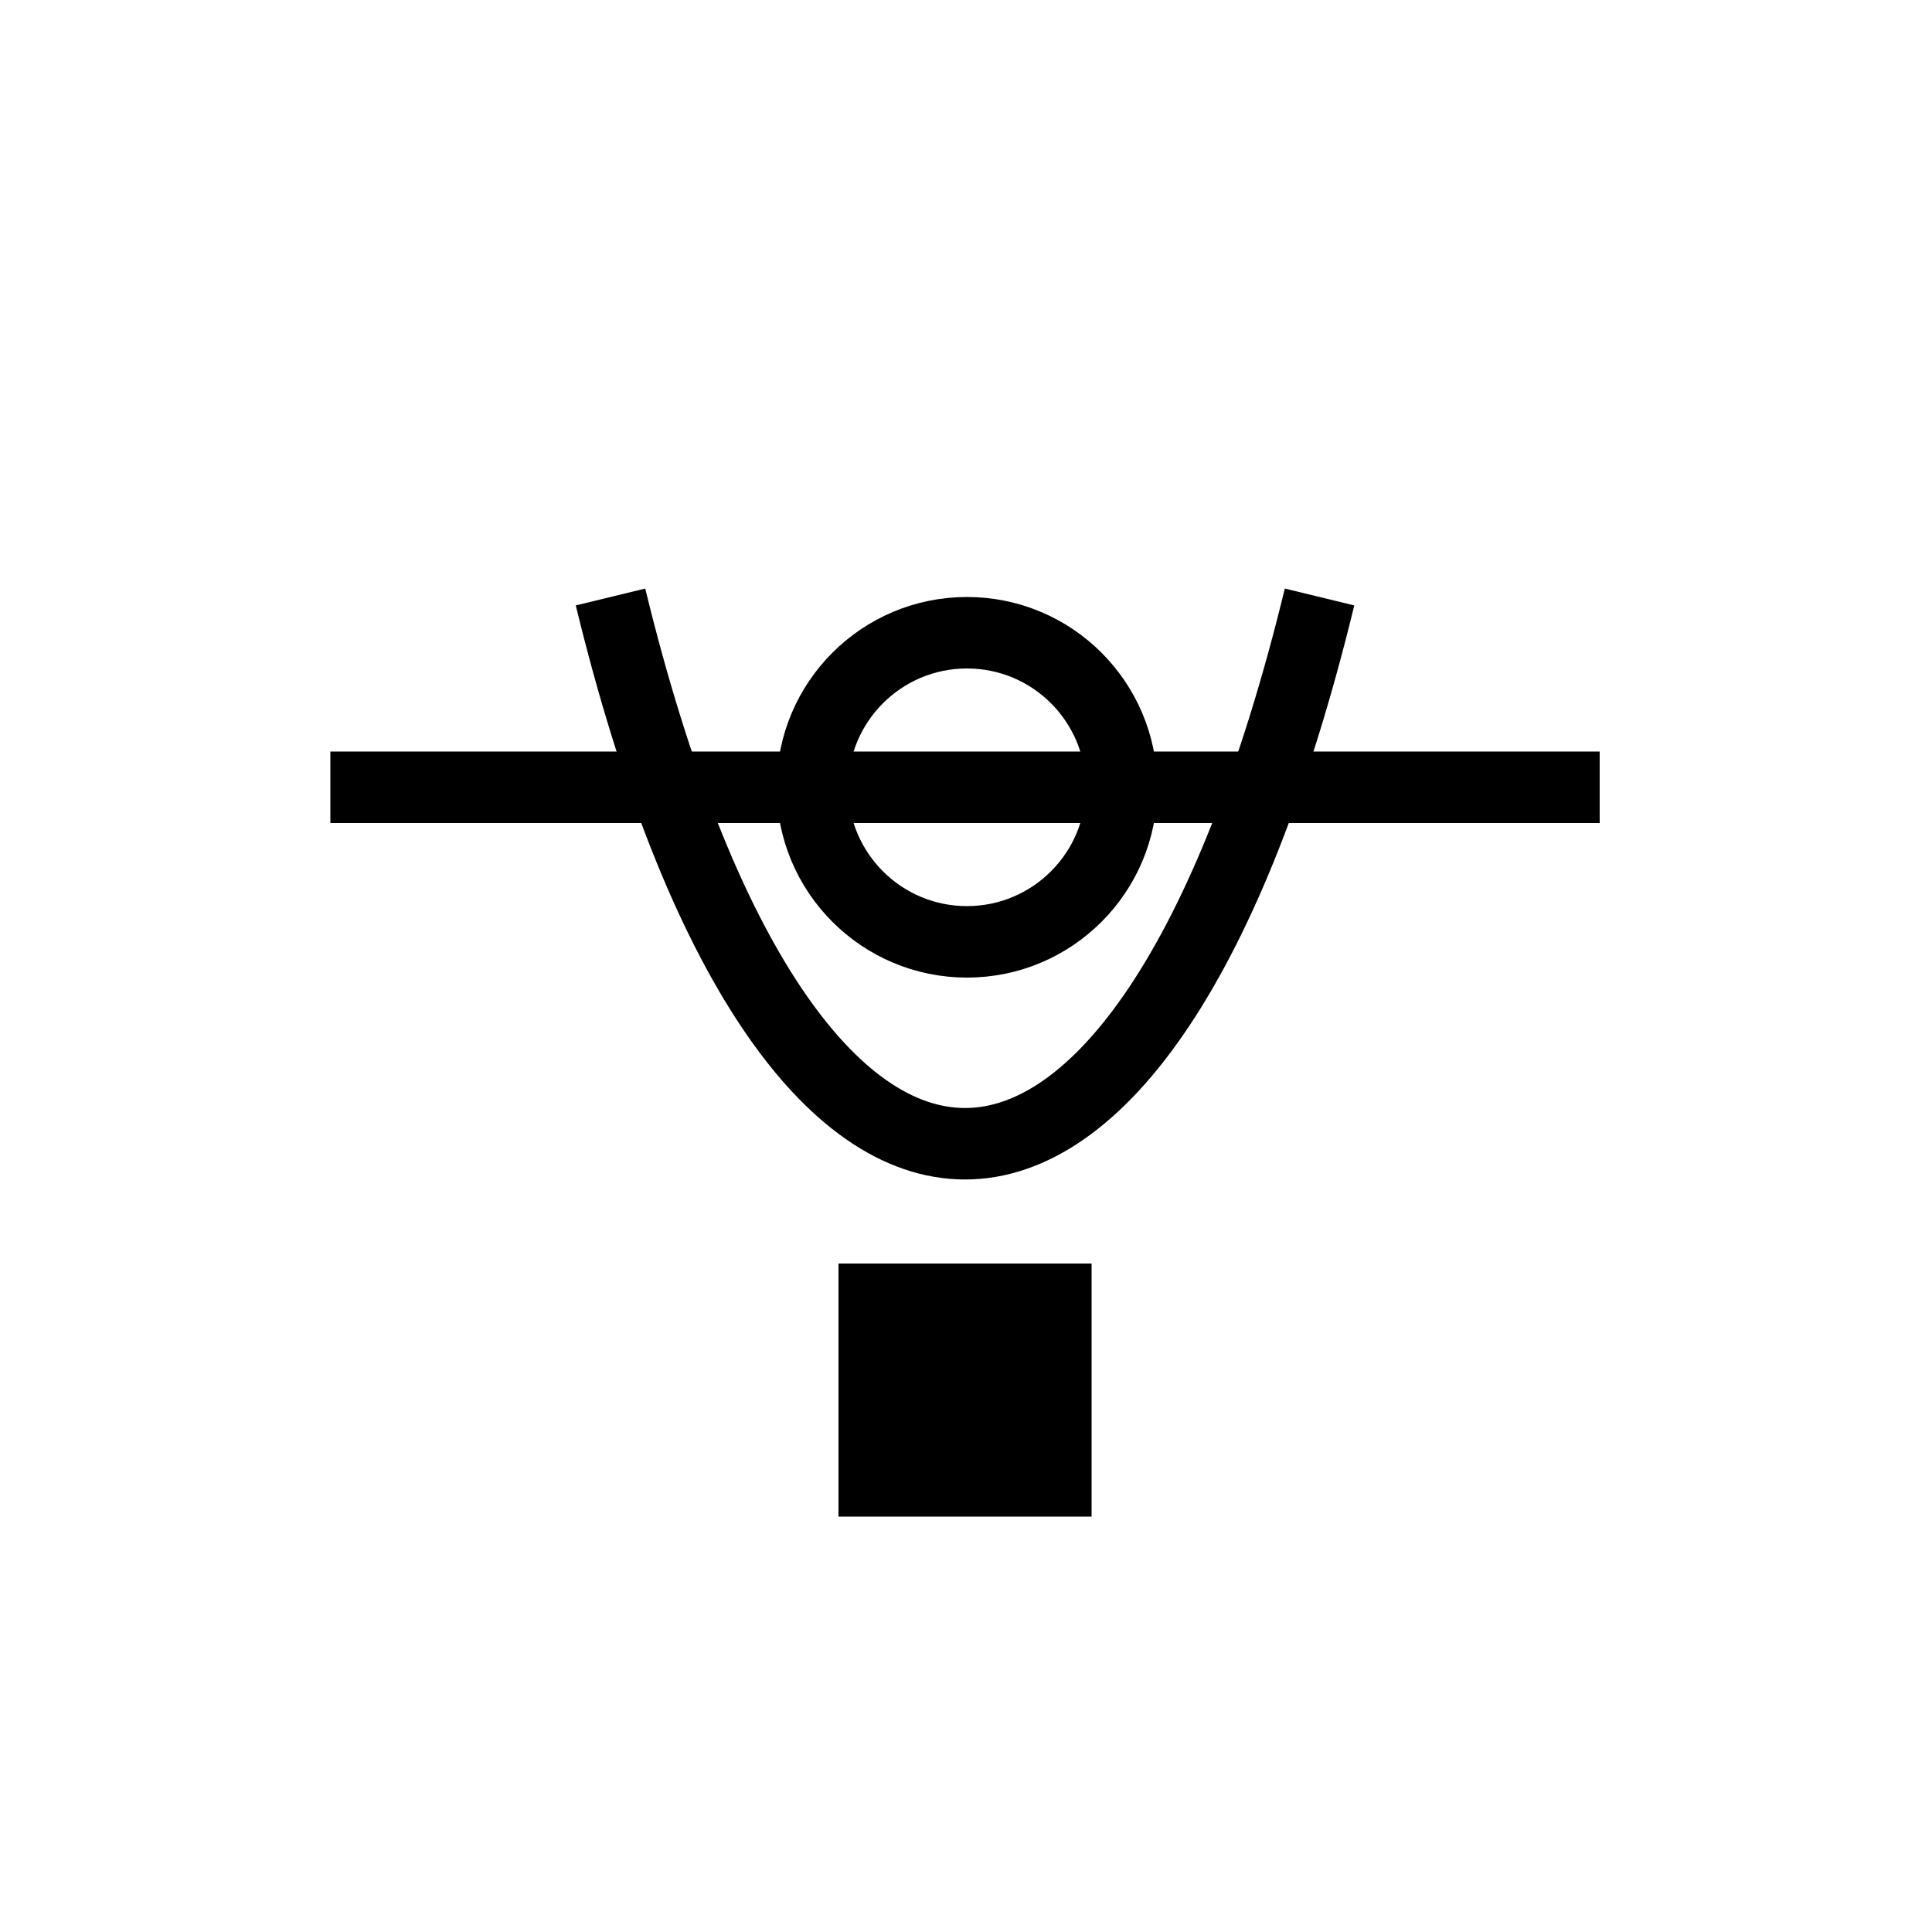
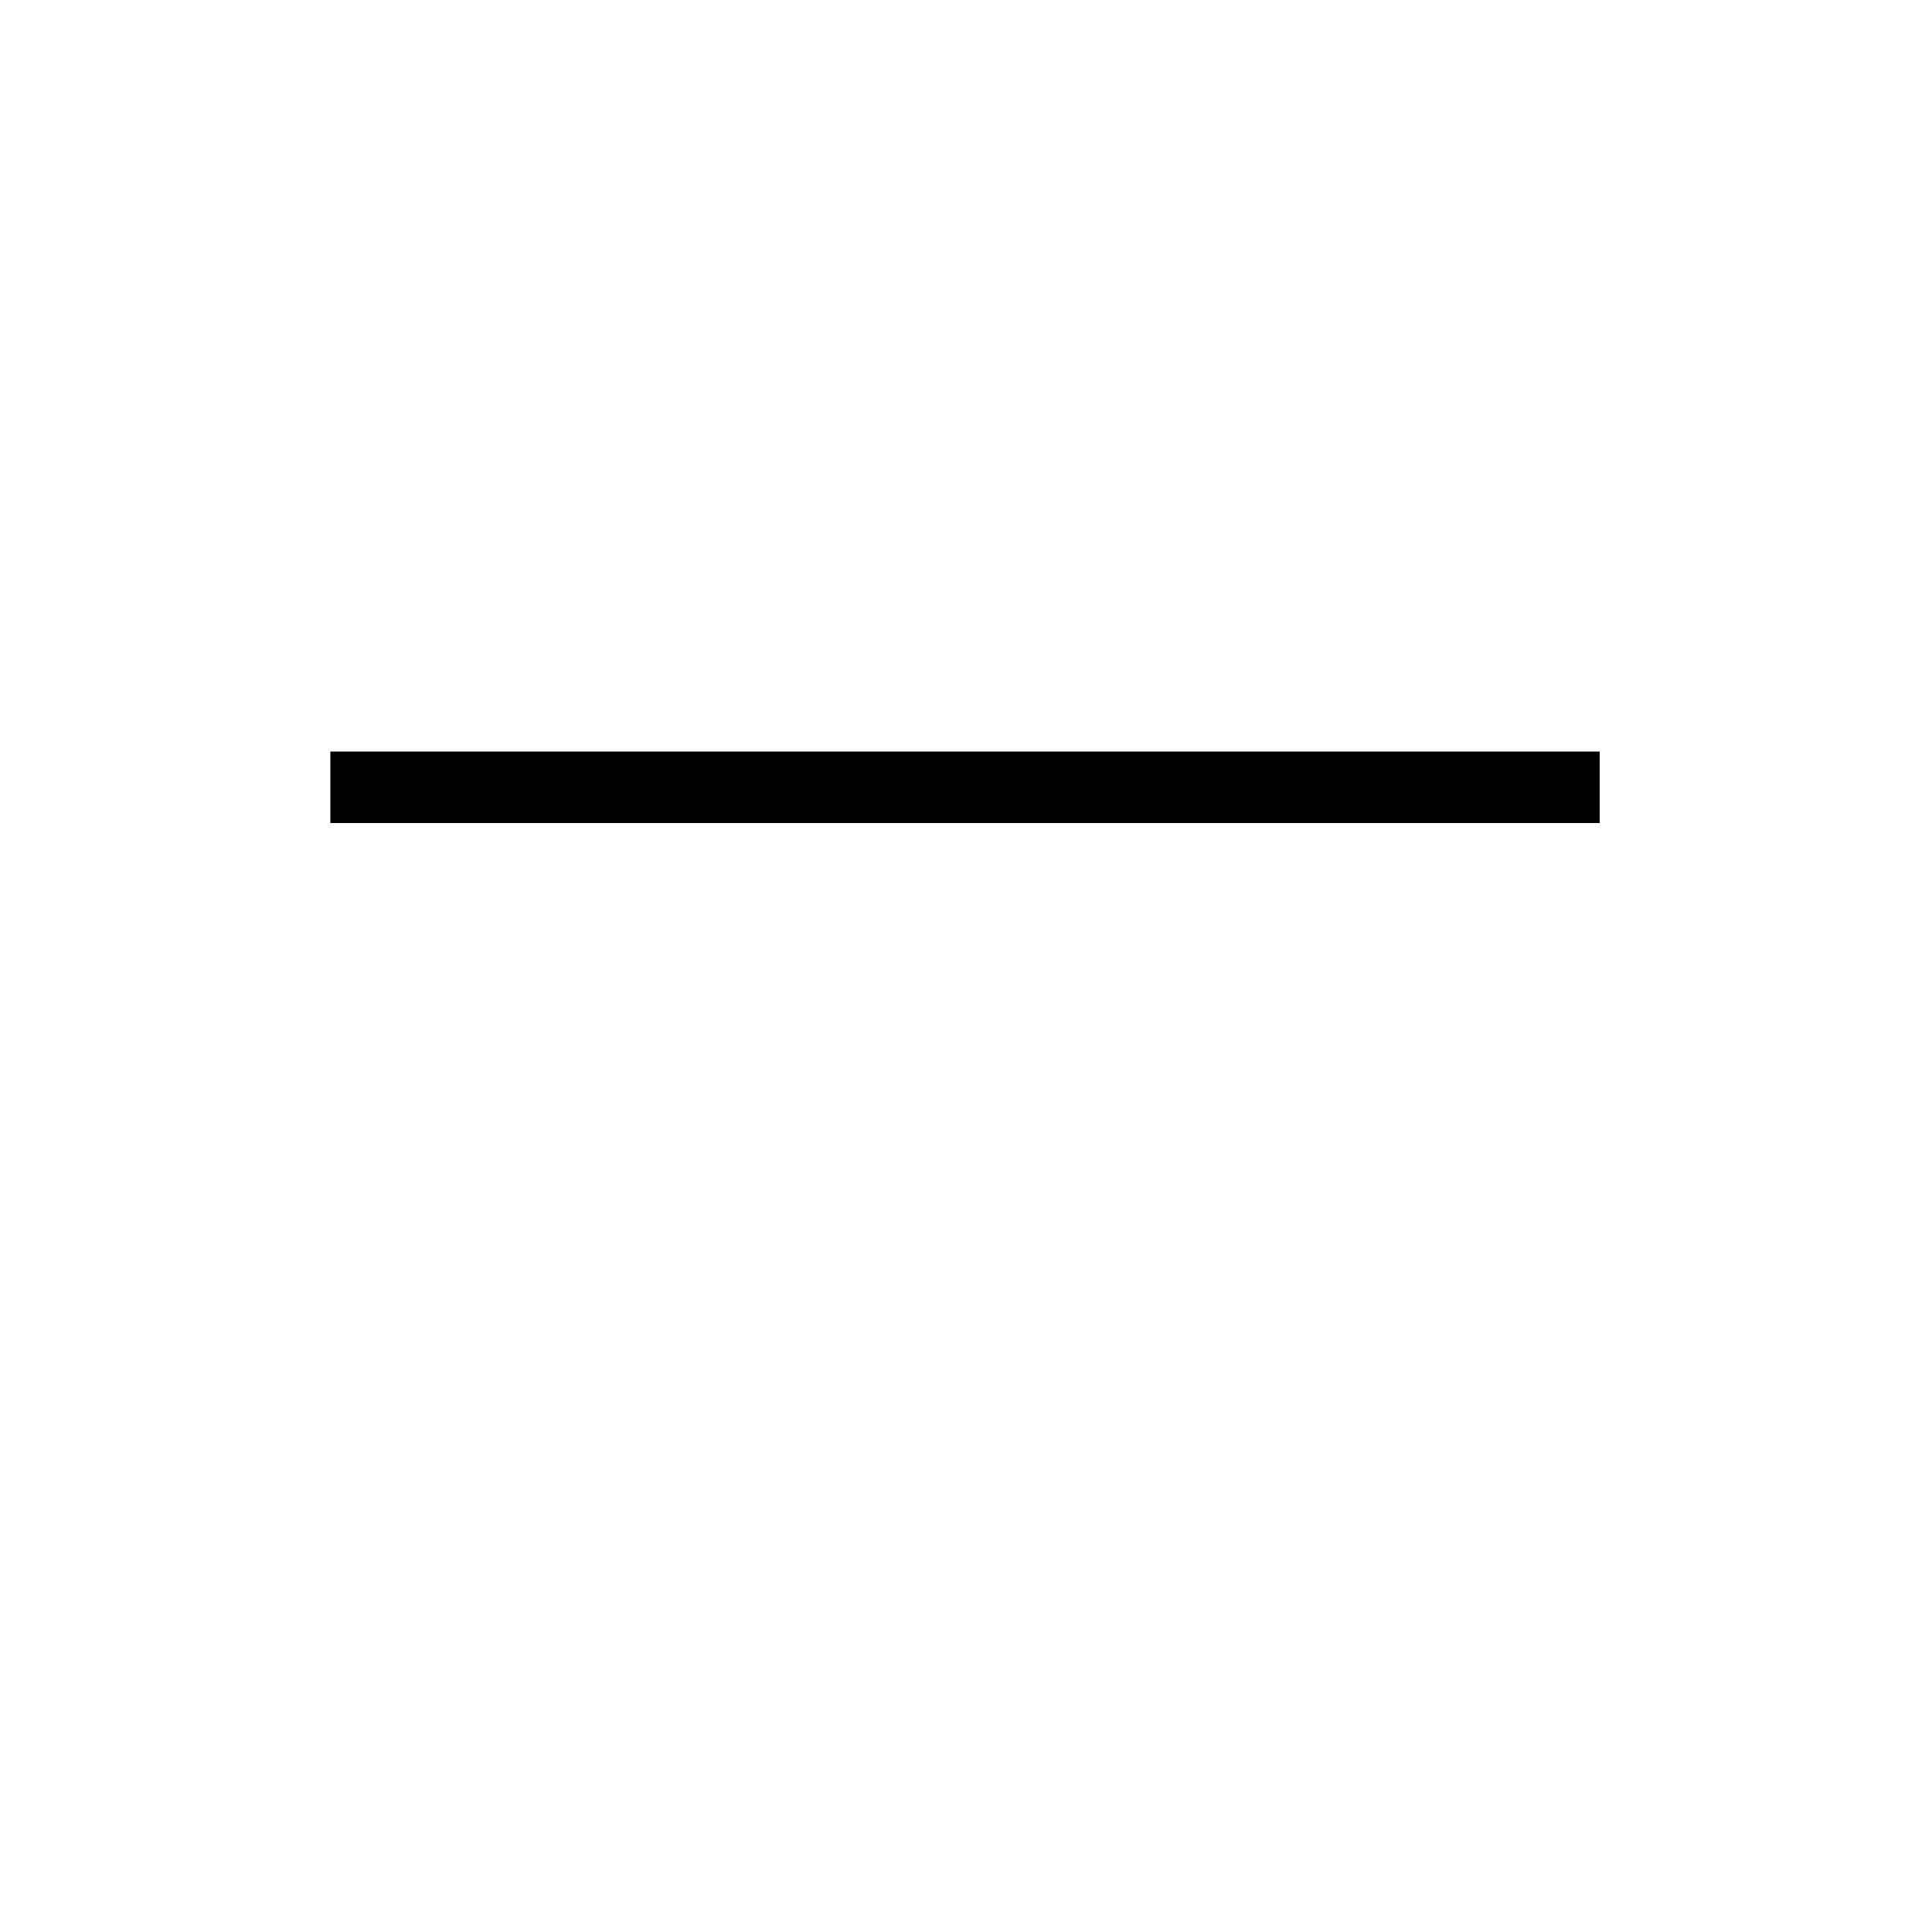
<svg xmlns="http://www.w3.org/2000/svg" width="150" height="150" viewBox="0 0 150 150" fill="none">
-   <rect width="150" height="150" fill="white" />
-   <circle cx="75.075" cy="61.125" r="12" stroke="black" stroke-width="5.55" />
  <line x1="25.649" y1="61.125" x2="124.199" y2="61.125" stroke="black" stroke-width="5.55" />
-   <path d="M47.399 46.35C61.162 102.95 88.687 102.95 102.449 46.35" stroke="black" stroke-width="5.55" />
-   <rect x="65.175" y="98.175" width="19.5" height="19.5" fill="black" stroke="black" stroke-width="0.15" />
</svg>